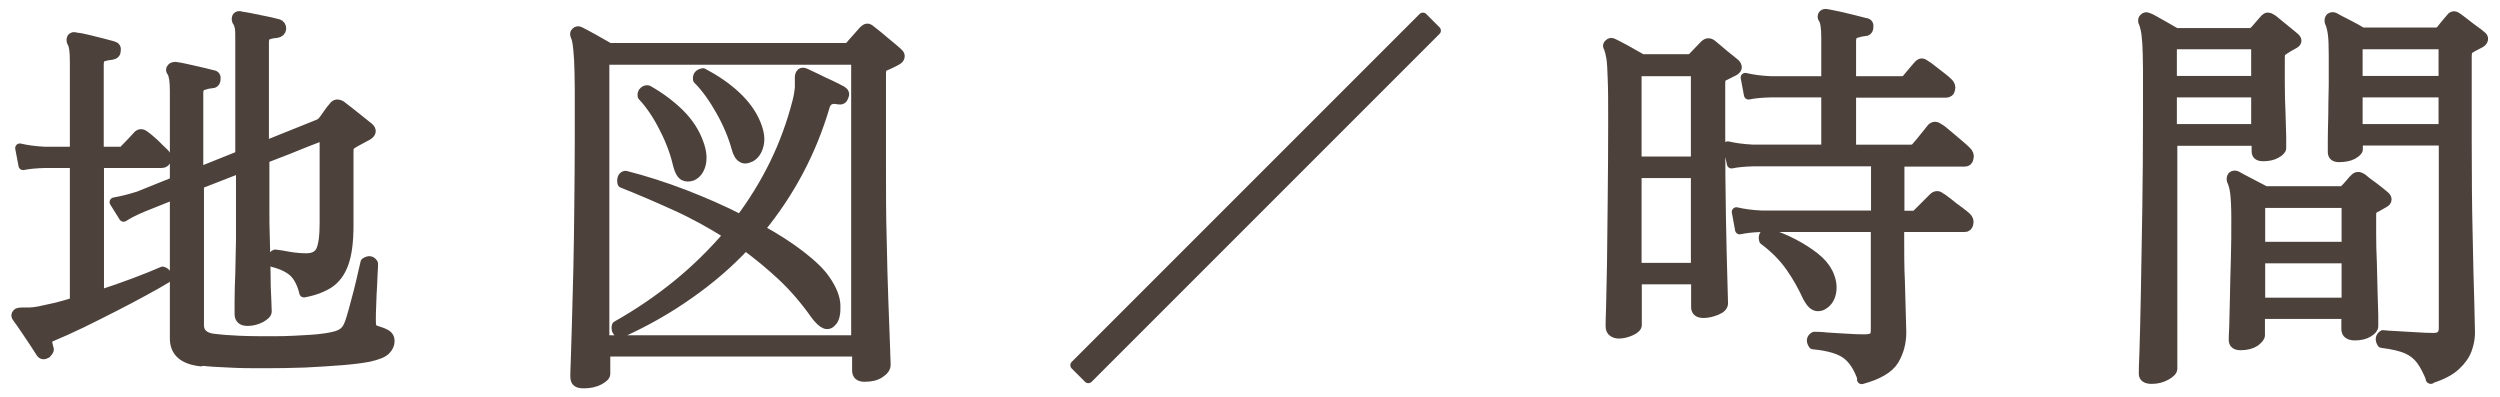
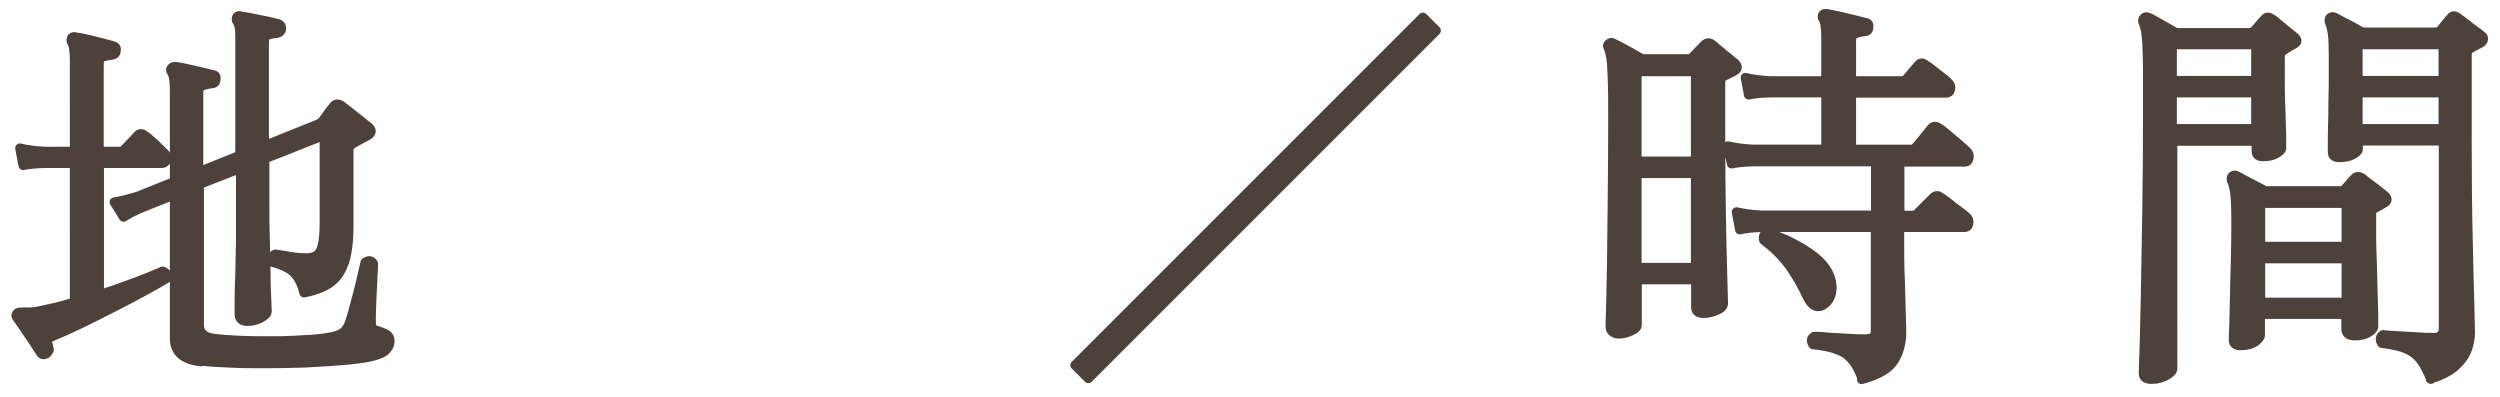
<svg xmlns="http://www.w3.org/2000/svg" id="_レイヤー_2" viewBox="0 0 107 17">
  <defs>
    <style>.cls-1{fill:none;}.cls-2{fill:#4d413c;stroke:#4d413c;stroke-linecap:round;stroke-linejoin:round;stroke-width:.4px;}</style>
  </defs>
  <g id="header">
    <g>
-       <rect class="cls-1" width="107" height="17" />
      <g>
        <path class="cls-2" d="M2,15.13c-.12,.07-.2,.06-.26-.03-.05-.08-.14-.22-.27-.42-.13-.2-.27-.4-.41-.61-.14-.21-.25-.36-.33-.47-.06-.07-.06-.13,0-.19,.02-.03,.1-.05,.24-.05h.29c.11,0,.25-.02,.42-.05,.23-.05,.47-.1,.73-.16,.25-.06,.51-.14,.78-.22V6.99H1.93c-.39,.01-.7,.04-.94,.09l-.14-.74c.29,.07,.64,.12,1.06,.14h1.28V2.62c0-.43-.04-.7-.12-.81-.03-.06-.03-.12,0-.19,.05-.05,.1-.06,.17-.03,.13,.01,.29,.04,.49,.09,.2,.05,.4,.1,.61,.15,.2,.05,.37,.1,.49,.13,.12,.03,.16,.1,.14,.21,0,.1-.06,.17-.19,.19-.12,.01-.23,.03-.36,.07s-.18,.14-.18,.33v3.72h.92c.08,0,.14-.03,.17-.09,.07-.07,.17-.17,.29-.3,.12-.13,.21-.22,.25-.27,.1-.12,.21-.12,.33-.02,.12,.08,.25,.2,.42,.35,.16,.16,.29,.29,.4,.39,.1,.09,.14,.19,.11,.29-.03,.1-.1,.16-.2,.16h-2.68v5.63c.53-.17,1.04-.35,1.52-.53,.48-.18,.87-.34,1.19-.48,.16,.05,.21,.15,.16,.31-.24,.15-.57,.33-.97,.55-.4,.22-.84,.45-1.31,.69s-.93,.47-1.38,.69c-.46,.22-.86,.4-1.22,.55-.12,.05-.18,.1-.2,.16-.02,.06,0,.16,.04,.3,.05,.1,.02,.18-.07,.24Zm6.6,.35c-.75-.08-1.13-.41-1.13-.99v-6.16l-1.35,.54c-.36,.15-.63,.29-.83,.42l-.4-.64c.29-.05,.63-.13,1.04-.26l1.54-.62V3.89c0-.21-.01-.38-.03-.51-.02-.13-.05-.23-.09-.29-.06-.07-.06-.13,0-.19,.02-.03,.08-.05,.17-.05,.22,.03,.48,.09,.79,.16,.31,.07,.57,.13,.79,.19,.12,.01,.16,.08,.14,.21-.01,.12-.08,.17-.19,.17-.12,.01-.24,.04-.36,.08-.13,.04-.19,.15-.19,.32v3.38l1.77-.71V1.72c0-.28,0-.47-.03-.57-.02-.1-.05-.18-.1-.24-.03-.06-.03-.12,0-.19,.05-.05,.1-.06,.17-.03,.21,.03,.47,.08,.79,.15,.32,.06,.59,.12,.81,.18,.09,.03,.14,.1,.14,.21-.01,.1-.08,.17-.19,.19-.13,.01-.25,.03-.37,.07-.12,.03-.18,.14-.18,.31V6.24l2.29-.92c.08-.03,.14-.07,.19-.12,.08-.1,.16-.21,.24-.33,.08-.12,.16-.22,.24-.31,.08-.12,.19-.13,.33-.05,.07,.05,.18,.14,.35,.27,.16,.13,.32,.26,.49,.39,.16,.13,.28,.22,.35,.28,.14,.13,.12,.24-.05,.35-.09,.05-.19,.1-.3,.16-.11,.06-.21,.12-.29,.16-.08,.05-.14,.09-.17,.13-.04,.04-.05,.12-.05,.25v3.15c0,.69-.07,1.23-.21,1.62-.14,.39-.35,.67-.63,.86-.28,.18-.64,.32-1.08,.4-.09-.38-.24-.67-.43-.86-.2-.19-.5-.34-.9-.44-.04-.07-.04-.14-.02-.21,.02-.07,.06-.12,.12-.14,.16,.02,.37,.05,.62,.1,.25,.04,.49,.06,.71,.06,.3,0,.5-.1,.61-.31,.1-.21,.16-.59,.16-1.16v-3.78s-.31,.12-.8,.31c-.48,.2-1.07,.43-1.75,.69v2.18c0,.39,0,.83,.02,1.3,.01,.47,.02,.93,.03,1.38,0,.44,.01,.82,.03,1.13,.01,.31,.02,.5,.02,.55,0,.09-.09,.18-.27,.28-.18,.09-.37,.14-.56,.14-.24,0-.36-.1-.36-.31,0-.05,0-.23,0-.55,0-.32,.01-.71,.03-1.17,.01-.46,.02-.94,.03-1.44,0-.5,0-.94,0-1.33v-1.75l-1.77,.69v6.03c0,.33,.22,.53,.66,.57,.23,.03,.58,.06,1.05,.08s.97,.02,1.52,.02c.54,0,1.05-.03,1.53-.06,.48-.03,.85-.09,1.1-.16,.16-.05,.29-.12,.37-.21,.09-.09,.15-.21,.2-.35,.05-.13,.1-.31,.17-.56,.07-.25,.14-.51,.21-.79,.07-.28,.13-.53,.18-.76,.05-.23,.09-.39,.11-.47,.15-.1,.27-.09,.35,.05,0,.07,0,.23-.02,.48-.01,.25-.02,.52-.04,.81-.01,.29-.02,.56-.03,.81s0,.39,0,.45c0,.17,.08,.28,.22,.31,.16,.05,.3,.1,.41,.16,.11,.06,.17,.16,.17,.29,0,.15-.06,.28-.18,.4-.12,.12-.35,.21-.7,.29-.3,.06-.69,.11-1.18,.15-.48,.04-1.01,.07-1.58,.1-.57,.02-1.13,.03-1.7,.03s-1.08,0-1.56-.03c-.47-.02-.86-.04-1.16-.08Z" />
-         <path class="cls-2" d="M24.98,16.42c-.13,0-.22-.02-.28-.06-.06-.04-.09-.12-.09-.25,0-.06,0-.29,.02-.7,.01-.41,.03-.95,.05-1.63,.02-.68,.04-1.44,.06-2.29,.02-.85,.03-1.76,.04-2.71,.01-.95,.02-1.91,.02-2.87,0-.87,0-1.57,0-2.1s-.02-.96-.03-1.26c-.02-.3-.04-.52-.06-.67-.02-.14-.05-.26-.09-.34-.03-.07-.03-.13,.02-.17,.06-.06,.12-.06,.19-.02,.12,.06,.31,.16,.58,.31,.27,.15,.49,.28,.67,.38h10.1c.08,0,.14-.02,.19-.07,.07-.08,.16-.19,.29-.33,.12-.14,.22-.25,.29-.33,.06-.06,.11-.09,.16-.1s.11,.03,.19,.1c.07,.05,.18,.14,.34,.27,.16,.13,.31,.27,.48,.4,.16,.13,.27,.23,.33,.29,.06,.05,.08,.1,.07,.16-.01,.06-.05,.11-.12,.15-.08,.05-.17,.09-.27,.14-.1,.05-.19,.09-.27,.12-.05,.02-.08,.05-.1,.09-.02,.03-.04,.11-.04,.23v3.95c0,1.1,0,2.13,.03,3.11,.02,.98,.04,1.85,.07,2.62,.03,.77,.05,1.4,.07,1.89s.03,.78,.03,.88c0,.13-.08,.25-.25,.36-.17,.12-.39,.17-.67,.17-.22,0-.33-.09-.33-.28v-.8h-10.75v.94c0,.09-.09,.18-.28,.28-.18,.09-.39,.14-.62,.14Zm.9-1.87h10.75V2.57h-10.75V14.55Zm.67-.28c-.08-.02-.13-.07-.16-.14-.02-.07-.02-.13,0-.19,.92-.52,1.79-1.11,2.59-1.76,.8-.65,1.53-1.37,2.19-2.14-.75-.47-1.51-.89-2.29-1.24-.77-.35-1.52-.67-2.25-.96-.02-.07-.02-.14,0-.21,.02-.07,.07-.11,.14-.12,.83,.21,1.67,.48,2.53,.81,.85,.33,1.65,.68,2.39,1.06,.55-.74,1.04-1.53,1.45-2.37,.41-.84,.74-1.74,.98-2.68,.06-.24,.09-.44,.1-.58,0-.14,0-.26,0-.35-.01-.14,.01-.23,.07-.28,.05-.03,.1-.03,.17,0,.13,.06,.29,.14,.49,.23,.2,.1,.4,.2,.61,.29,.2,.1,.37,.18,.49,.25,.09,.06,.12,.14,.07,.24-.04,.12-.11,.16-.23,.14-.3-.07-.49,.02-.57,.26-.57,1.95-1.5,3.71-2.79,5.28,.67,.37,1.25,.74,1.74,1.12,.49,.38,.85,.72,1.07,1.05,.28,.4,.42,.77,.43,1.09,.01,.32-.03,.55-.14,.68-.09,.12-.2,.16-.31,.12s-.26-.17-.43-.4c-.43-.61-.9-1.16-1.41-1.64-.51-.48-1.04-.91-1.58-1.31-.7,.75-1.5,1.44-2.4,2.07-.89,.63-1.87,1.19-2.94,1.67Zm3.08-6.74c-.13,.06-.25,.05-.36,0-.11-.06-.19-.2-.25-.42-.12-.52-.31-1.06-.6-1.62-.28-.56-.59-1.02-.93-1.38-.01-.08,0-.15,.06-.2,.05-.05,.11-.07,.18-.06,.52,.29,.97,.63,1.36,1.01,.39,.39,.66,.81,.82,1.26,.13,.35,.16,.65,.1,.9-.06,.25-.19,.43-.39,.52Zm2.48-.8c-.13,.08-.25,.09-.35,.03-.11-.06-.19-.2-.25-.42-.14-.51-.36-1.04-.67-1.59-.31-.55-.63-1-.98-1.35-.02-.16,.05-.25,.23-.28,.53,.28,1,.6,1.4,.97,.4,.37,.7,.78,.88,1.23,.14,.35,.18,.65,.11,.9-.06,.25-.19,.43-.37,.52Z" />
        <path class="cls-2" d="M46.58,16.2l-.57-.57L60.9,.74l.57,.57-14.89,14.89Z" />
        <path class="cls-2" d="M69.28,14.29c-.08,0-.16-.02-.24-.07-.08-.05-.12-.13-.12-.26,0-.07,0-.34,.02-.81,.01-.47,.02-1.1,.04-1.89,.01-.79,.02-1.7,.03-2.73,.01-1.03,.02-2.13,.02-3.31,0-.81,0-1.42-.02-1.84-.01-.42-.03-.72-.06-.91-.03-.18-.07-.33-.11-.43-.05-.06-.04-.12,.02-.17,.06-.06,.12-.06,.19-.02,.1,.05,.29,.14,.56,.29,.27,.15,.49,.28,.67,.38h1.99c.07,0,.13-.03,.19-.09,.06-.06,.14-.14,.24-.25,.1-.11,.18-.19,.24-.25,.12-.12,.23-.12,.35-.02,.07,.06,.17,.14,.31,.26,.14,.12,.27,.23,.4,.33,.13,.1,.21,.17,.26,.21,.14,.14,.12,.25-.07,.35-.07,.03-.14,.07-.2,.1-.06,.03-.14,.07-.22,.11-.05,.02-.08,.05-.1,.09-.02,.03-.03,.11-.03,.23v2.03c0,1.37,.01,2.6,.03,3.68,.02,1.08,.04,1.94,.06,2.58,.02,.64,.03,1.01,.03,1.1,0,.13-.1,.23-.3,.31-.2,.08-.38,.12-.55,.12-.22,0-.33-.09-.33-.26v-1.18h-2.51v1.94c0,.09-.09,.18-.27,.26-.18,.08-.35,.12-.51,.12Zm.78-7.39h2.51V3.06h-2.51v3.84Zm0,4.55h2.51V7.42h-2.51v4.03Zm9.65,4.78c-.17-.5-.4-.85-.68-1.06-.28-.21-.76-.36-1.43-.42-.1-.15-.09-.27,.05-.35,.1,0,.28,0,.54,.03,.25,.02,.53,.03,.82,.05,.29,.02,.56,.03,.8,.03,.17,0,.29-.03,.36-.08,.07-.05,.1-.15,.1-.3v-4.4h-4.88c-.39,.01-.7,.05-.93,.1l-.14-.76c.29,.07,.64,.12,1.06,.14h4.9v-2.29h-5.25c-.38,.01-.69,.04-.92,.09l-.16-.76c.3,.07,.66,.12,1.07,.14h3.13V3.97h-2.39c-.38,.01-.69,.04-.92,.09l-.14-.74c.29,.07,.64,.12,1.06,.14h2.39V1.62c0-.43-.04-.7-.12-.81-.05-.07-.05-.13,0-.19,.03-.03,.09-.05,.17-.03,.13,.02,.29,.06,.5,.1,.21,.05,.42,.1,.63,.15s.38,.1,.51,.13c.12,.01,.16,.08,.14,.21-.01,.12-.08,.17-.19,.17-.12,.01-.24,.04-.36,.08-.13,.04-.19,.15-.19,.32v1.71h2.16c.08,0,.14-.02,.19-.07,.06-.07,.14-.17,.26-.31s.2-.23,.24-.28c.06-.07,.11-.1,.16-.1,.05,0,.1,.03,.17,.08,.06,.03,.15,.1,.29,.21l.4,.31c.13,.1,.22,.18,.27,.23,.09,.08,.13,.18,.1,.29-.02,.11-.09,.16-.19,.16h-4.05v2.41h2.55c.08,0,.14-.02,.19-.07,.03-.03,.1-.11,.2-.23,.1-.12,.2-.25,.3-.37,.1-.13,.17-.21,.19-.24,.09-.09,.2-.09,.31,0,.07,.03,.19,.12,.36,.27,.17,.14,.34,.29,.51,.43,.17,.14,.27,.24,.32,.29,.09,.08,.13,.18,.1,.29-.02,.12-.08,.17-.17,.17h-2.79v2.29h.57c.08,0,.14-.02,.17-.07l.69-.69c.1-.1,.21-.11,.31-.02,.07,.03,.18,.12,.34,.24,.16,.13,.31,.25,.47,.36,.16,.12,.26,.2,.3,.24,.09,.08,.13,.18,.1,.29-.02,.11-.08,.16-.17,.16h-2.79v.45c0,.66,0,1.28,.03,1.85,.02,.58,.03,1.06,.04,1.45,.01,.39,.02,.63,.02,.74,0,.45-.11,.85-.32,1.2-.21,.35-.68,.63-1.39,.82Zm-1.78-3.13c-.1,.03-.2,.03-.29-.03-.09-.05-.18-.17-.28-.35-.21-.46-.45-.89-.74-1.3-.28-.4-.66-.79-1.13-1.14-.05-.18,.02-.29,.19-.31,.36,.12,.71,.26,1.06,.44,.35,.18,.66,.38,.93,.59,.27,.21,.46,.44,.58,.68,.15,.31,.19,.6,.13,.87-.06,.27-.21,.45-.44,.55Z" />
        <path class="cls-2" d="M92.09,16.23c-.23,0-.35-.08-.35-.23,0-.05,0-.38,.03-1.01,.02-.63,.04-1.46,.06-2.5s.04-2.22,.06-3.53c.02-1.32,.03-2.69,.03-4.12,0-.79,0-1.41,0-1.89,0-.47-.02-.84-.03-1.1-.02-.26-.04-.46-.07-.59-.03-.13-.06-.24-.1-.32-.02-.07-.01-.13,.04-.17,.06-.06,.12-.06,.19-.02,.07,.02,.18,.08,.32,.16,.14,.08,.3,.17,.46,.26,.16,.09,.29,.17,.4,.23h3.17c.07,0,.13-.03,.19-.09,.06-.06,.13-.14,.23-.26,.1-.12,.18-.2,.23-.26,.07-.07,.16-.07,.26,0,.06,.03,.16,.11,.3,.23,.14,.12,.29,.23,.43,.35,.14,.12,.24,.2,.29,.24,.12,.12,.09,.21-.07,.29-.17,.09-.32,.18-.43,.26-.07,.05-.11,.09-.12,.12-.01,.03-.02,.1-.02,.19,0,.31,0,.68,0,1.1,0,.42,.01,.84,.03,1.25,.01,.41,.02,.76,.03,1.04,0,.28,0,.44,0,.48,0,.07-.08,.15-.22,.23-.15,.09-.34,.13-.57,.13-.2,0-.29-.07-.29-.23v-.43h-3.58V15.78c0,.09-.09,.19-.27,.29-.18,.1-.38,.16-.62,.16Zm.88-12.78h3.58V1.91h-3.58v1.54Zm0,2.06h3.58v-1.54h-3.58v1.54Zm2.93,9.28c-.21,0-.31-.08-.31-.24,0-.05,0-.23,.02-.55,.01-.32,.02-.74,.03-1.24,.01-.5,.02-1.05,.04-1.64s.02-1.17,.02-1.73c0-.53-.02-.91-.05-1.14-.03-.23-.08-.4-.14-.52-.02-.08-.01-.14,.03-.19,.06-.05,.12-.05,.19-.02,.1,.06,.29,.16,.56,.3,.27,.14,.49,.26,.67,.35h3.24c.07,0,.13-.03,.17-.09,.05-.05,.12-.12,.21-.23,.09-.11,.16-.19,.21-.23,.08-.08,.18-.08,.31,0,.09,.08,.25,.21,.48,.37,.22,.17,.39,.3,.49,.39,.06,.05,.09,.1,.09,.16s-.04,.11-.12,.15c-.06,.03-.13,.08-.21,.12-.08,.05-.14,.08-.19,.1-.09,.06-.14,.14-.14,.26,0,.22,0,.51,0,.88,0,.37,.01,.77,.03,1.2,.01,.43,.02,.85,.03,1.24,.01,.39,.02,.72,.03,1,0,.27,0,.43,0,.48,0,.08-.07,.17-.22,.26-.14,.09-.34,.14-.58,.14s-.38-.09-.38-.28v-.64h-3.67v.9c0,.08-.08,.17-.22,.28-.15,.1-.36,.16-.62,.16Zm.85-4.24h3.67v-1.85h-3.67v1.85Zm0,2.39h3.67v-1.87h-3.67v1.87Zm7.29,3.29c-.14-.35-.28-.62-.43-.82-.15-.2-.35-.36-.6-.47-.25-.11-.6-.19-1.07-.25-.09-.15-.08-.27,.05-.36,.1,.01,.29,.03,.56,.04,.27,.02,.56,.03,.86,.05,.3,.02,.55,.03,.75,.03,.28,0,.42-.13,.42-.4V6.03h-3.65v.36c0,.07-.08,.14-.23,.23-.15,.08-.35,.12-.59,.12-.18,0-.28-.07-.28-.23,0-.06,0-.23,0-.51,0-.28,.01-.63,.02-1.04,0-.41,.01-.84,.02-1.3,0-.46,0-.89,0-1.29s-.01-.72-.04-.93c-.03-.2-.07-.37-.13-.49-.02-.08-.01-.14,.03-.19,.06-.05,.12-.05,.19-.02,.1,.06,.29,.16,.55,.29s.47,.25,.63,.35h3.17c.07,0,.13-.03,.19-.09,.04-.05,.1-.13,.2-.25,.1-.12,.18-.21,.23-.27,.07-.1,.16-.12,.28-.03,.07,.05,.17,.12,.31,.23,.14,.11,.28,.22,.42,.32,.14,.1,.25,.18,.3,.23,.07,.05,.1,.1,.09,.16-.01,.06-.05,.12-.12,.16-.06,.03-.13,.07-.21,.11-.08,.04-.16,.08-.23,.13-.07,.03-.11,.08-.12,.13-.01,.05-.02,.12-.02,.22v3.5c0,1.56,.01,2.93,.04,4.12,.02,1.19,.05,2.14,.07,2.86,.02,.72,.03,1.15,.03,1.32,0,.23-.04,.47-.13,.72-.09,.25-.25,.48-.5,.71-.25,.23-.61,.41-1.08,.56Zm-3.12-12.78h3.65V1.91h-3.65v1.54Zm0,2.06h3.65v-1.54h-3.65v1.54Z" />
      </g>
    </g>
  </g>
</svg>